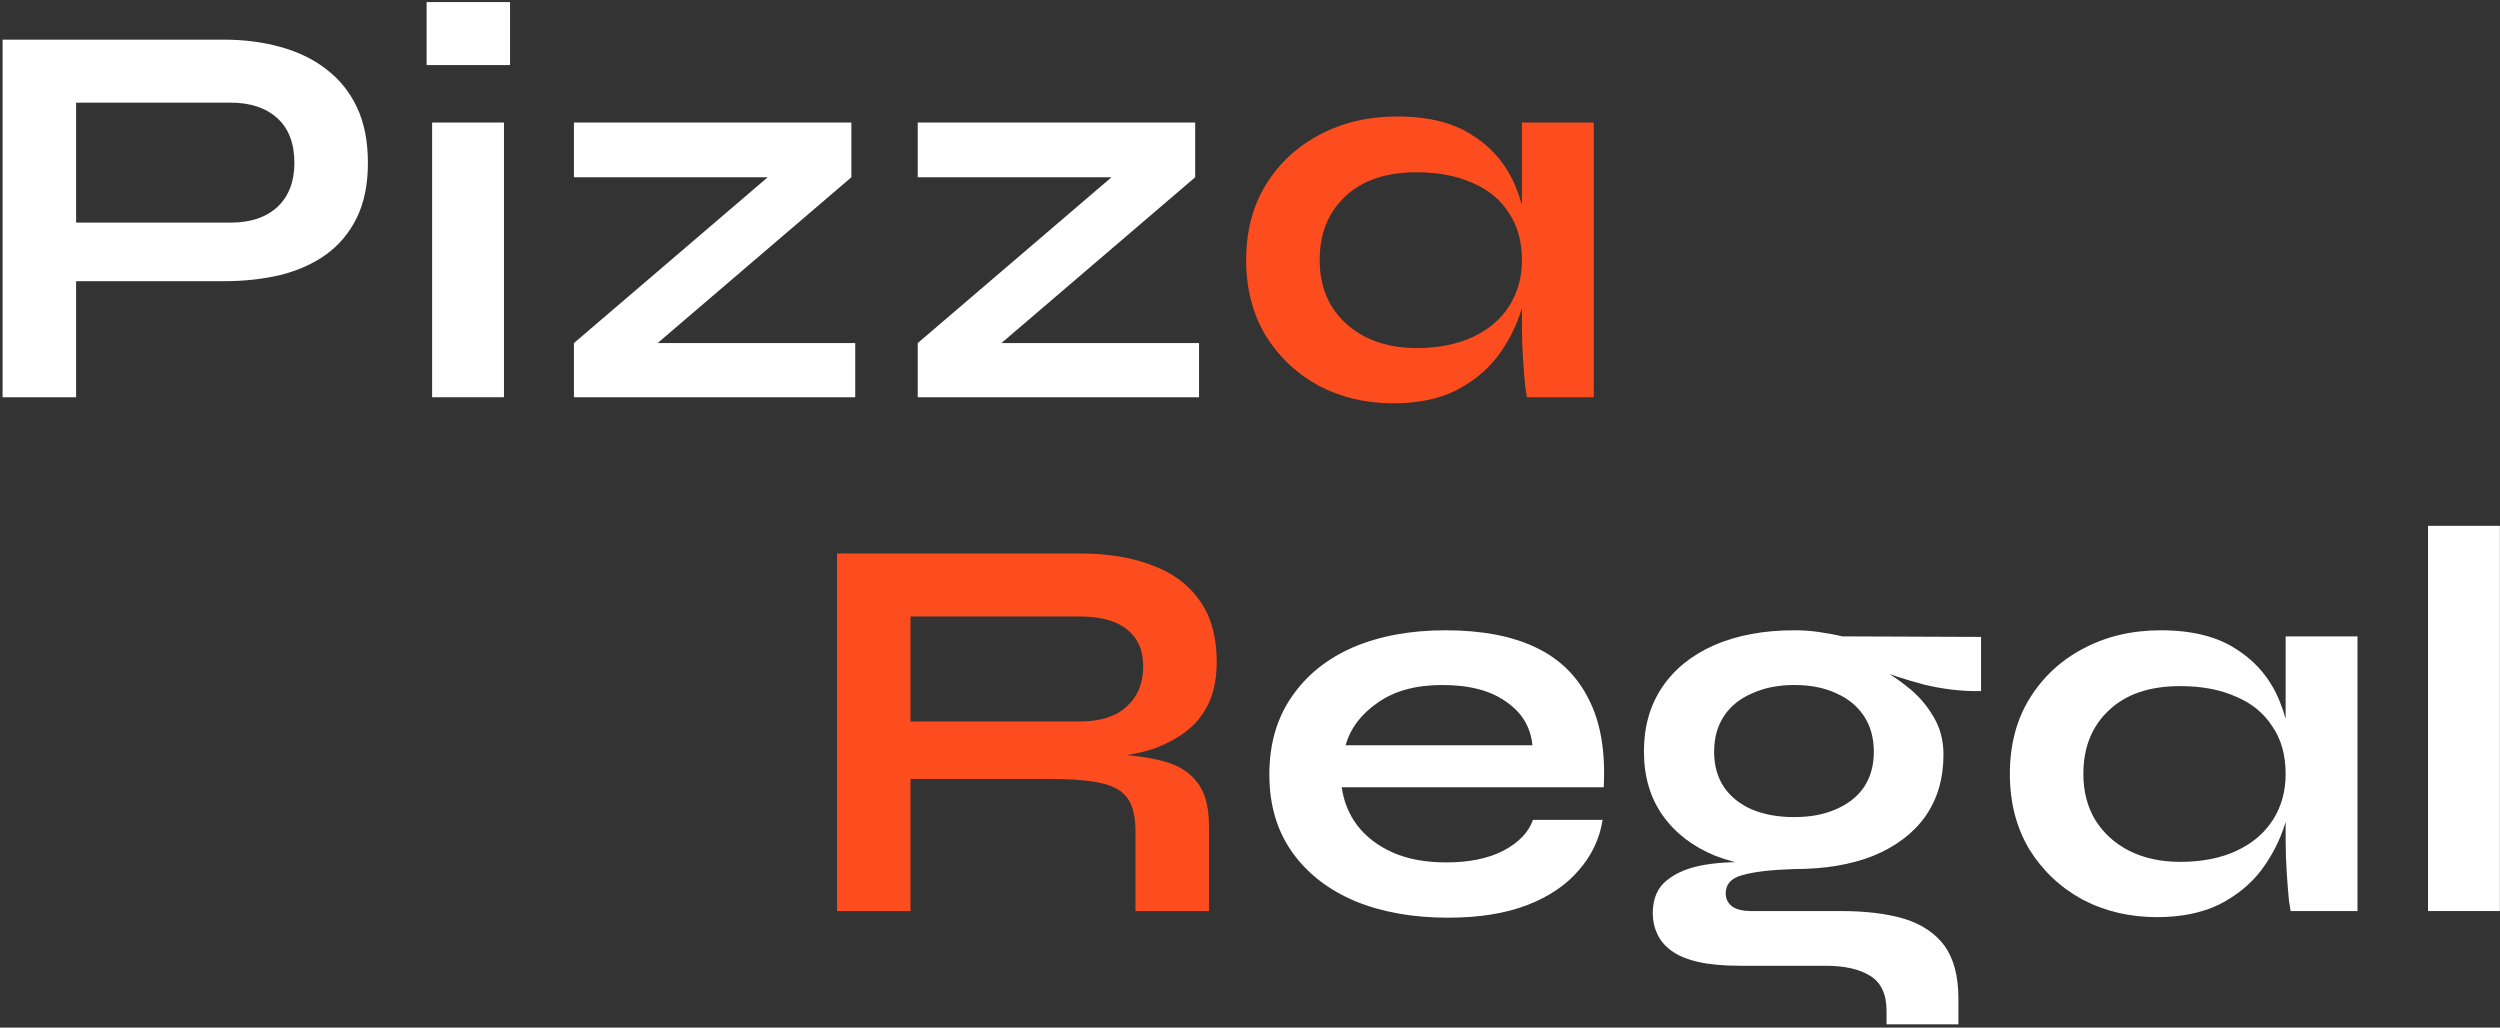
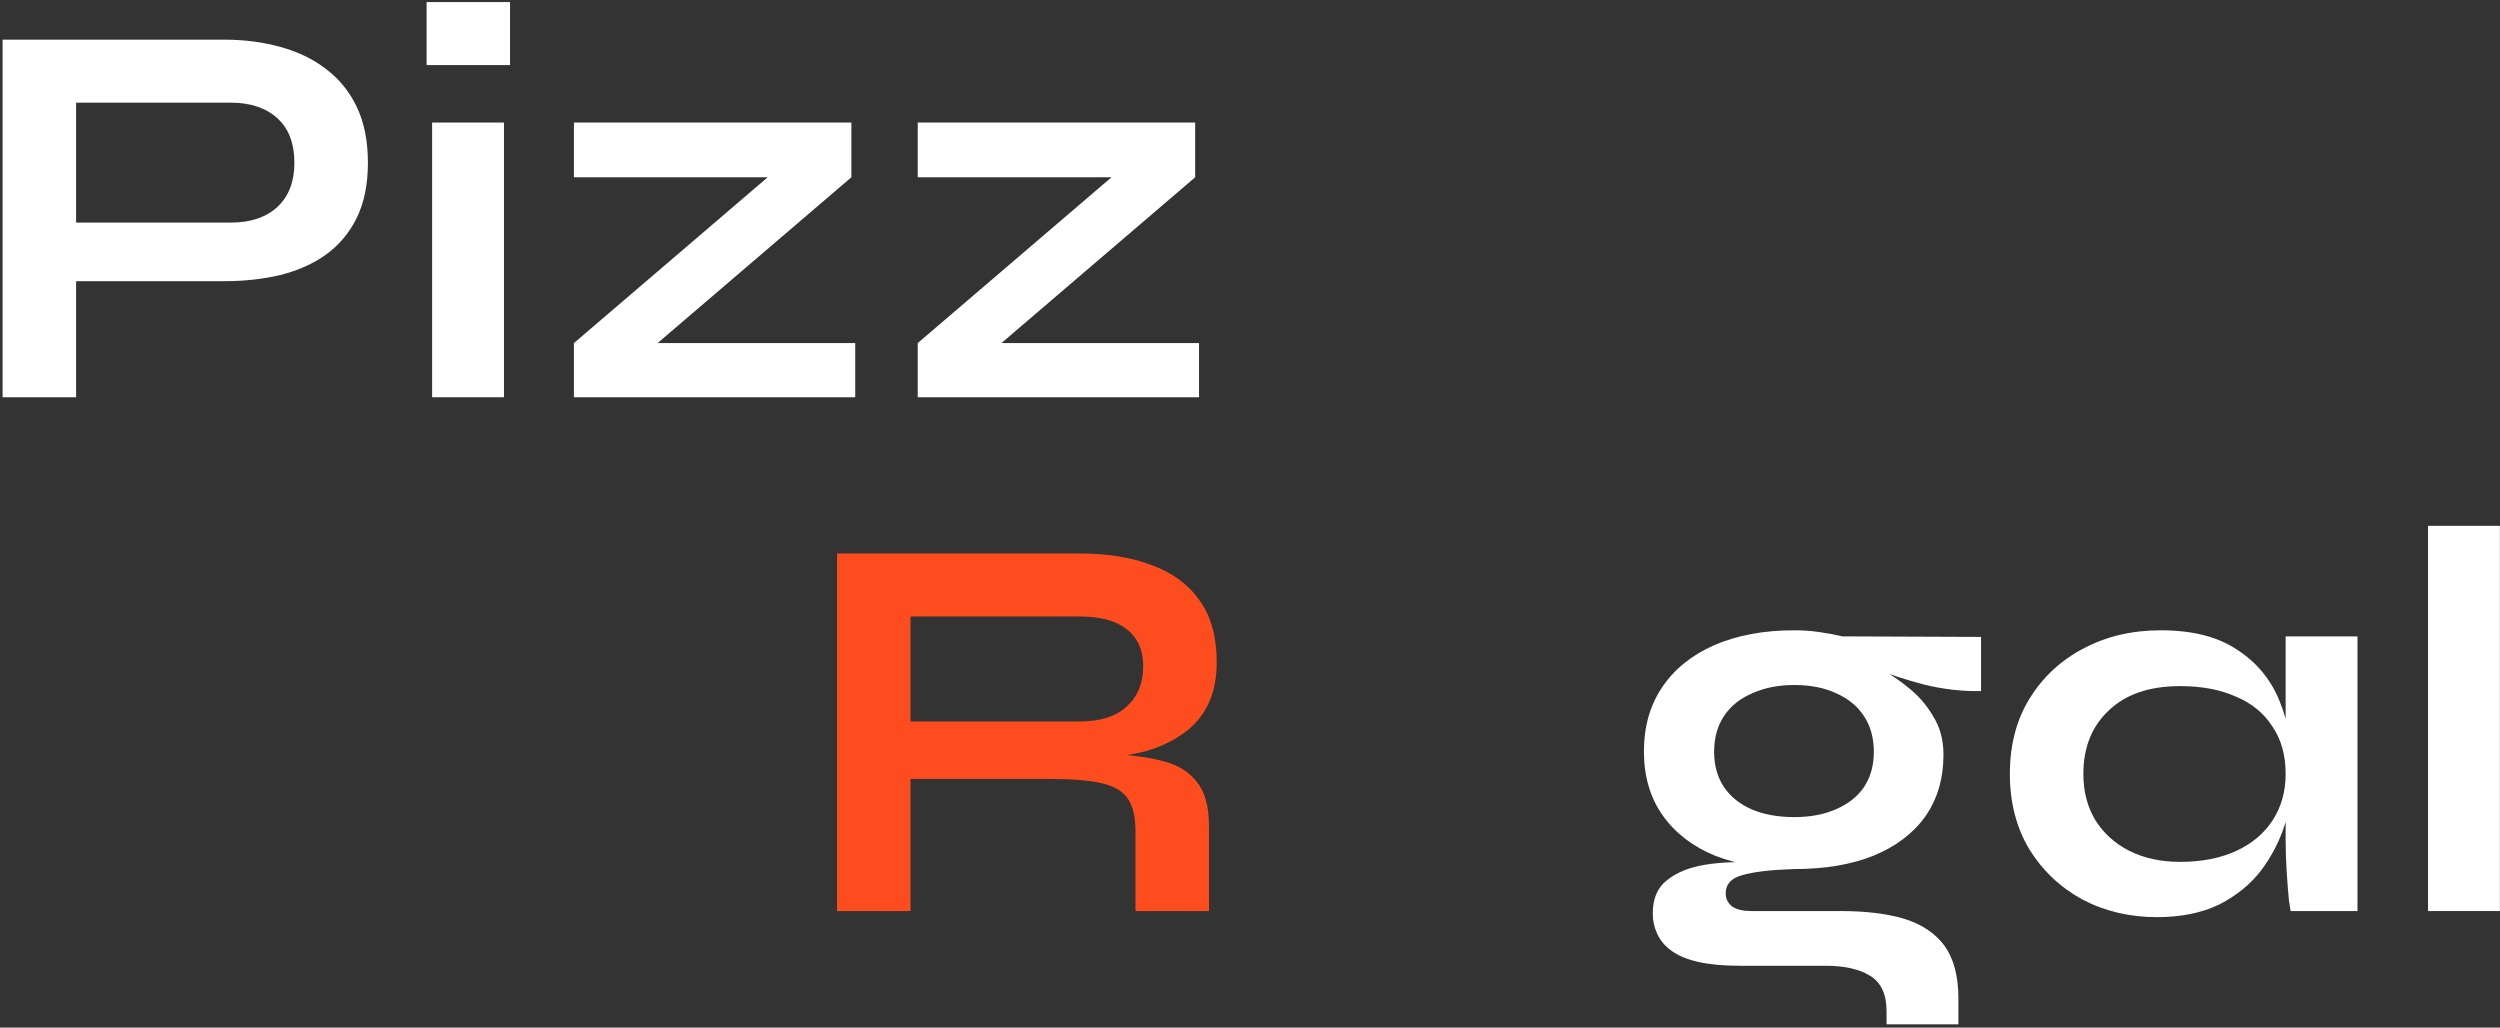
<svg xmlns="http://www.w3.org/2000/svg" width="579" height="238" viewBox="0 0 579 238" fill="none">
  <rect x="0" y="0" width="579" height="238" fill="#333333" stroke="none" />
  <path d="M15.576 65.121V51.553H53.464C57.987 51.553 61.571 50.358 64.216 47.968C66.861 45.494 68.184 42.081 68.184 37.728C68.184 33.206 66.861 29.75 64.216 27.36C61.571 24.971 57.987 23.776 53.464 23.776H17.624V92.001H0.6V9.184H51.928C56.536 9.184 60.845 9.739 64.856 10.848C68.952 11.958 72.493 13.665 75.48 15.969C78.552 18.273 80.941 21.216 82.648 24.8C84.355 28.384 85.208 32.694 85.208 37.728C85.208 42.678 84.355 46.902 82.648 50.401C80.941 53.899 78.552 56.758 75.48 58.977C72.493 61.11 68.952 62.688 64.856 63.712C60.845 64.651 56.536 65.121 51.928 65.121H15.576Z" fill="white" />
  <path d="M118.127 0.48V15.072H98.799V0.48H118.127ZM100.079 28.384H116.719V92.001H100.079V28.384Z" fill="white" />
  <path d="M197.177 41.056L146.617 84.32L144.825 79.457H198.073V92.001H132.921V79.457L183.481 36.193L185.273 41.056H132.921V28.384H197.177V41.056Z" fill="white" />
  <path d="M276.802 41.056L226.242 84.32L224.45 79.457H277.698V92.001H212.546V79.457L263.106 36.193L264.898 41.056H212.546V28.384H276.802V41.056Z" fill="white" />
-   <path d="M322.656 93.409C316.341 93.409 310.581 92.043 305.376 89.312C300.256 86.496 296.16 82.614 293.088 77.665C290.101 72.63 288.608 66.827 288.608 60.257C288.608 53.515 290.144 47.67 293.216 42.721C296.288 37.771 300.427 33.931 305.632 31.201C310.923 28.384 316.896 26.977 323.552 26.977C330.891 26.977 336.779 28.47 341.216 31.456C345.739 34.358 349.024 38.326 351.072 43.361C353.12 48.395 354.144 54.027 354.144 60.257C354.144 64.011 353.547 67.851 352.352 71.776C351.157 75.617 349.323 79.201 346.848 82.528C344.373 85.771 341.131 88.416 337.12 90.465C333.109 92.427 328.288 93.409 322.656 93.409ZM328.032 80.609C333.067 80.609 337.419 79.755 341.088 78.049C344.757 76.342 347.573 73.953 349.536 70.88C351.499 67.808 352.48 64.267 352.48 60.257C352.48 55.904 351.456 52.235 349.408 49.248C347.445 46.176 344.629 43.873 340.96 42.337C337.376 40.715 333.067 39.904 328.032 39.904C320.949 39.904 315.445 41.782 311.52 45.536C307.595 49.206 305.632 54.112 305.632 60.257C305.632 64.353 306.571 67.936 308.448 71.008C310.325 73.995 312.928 76.342 316.256 78.049C319.669 79.755 323.595 80.609 328.032 80.609ZM352.48 28.384H369.12V92.001H353.632C353.632 92.001 353.504 91.19 353.248 89.569C353.077 87.862 352.907 85.728 352.736 83.168C352.565 80.609 352.48 78.091 352.48 75.617V28.384Z" fill="#FD4D1F" />
  <path d="M193.856 211V128.184H250.048C256.448 128.184 261.995 129.08 266.688 130.872C271.467 132.579 275.179 135.31 277.824 139.064C280.469 142.734 281.792 147.47 281.792 153.272C281.792 157.198 281.109 160.526 279.744 163.256C278.379 165.987 276.459 168.206 273.984 169.912C271.595 171.619 268.821 172.942 265.664 173.88C262.507 174.734 259.136 175.288 255.552 175.544L253.76 174.52C259.733 174.606 264.64 175.118 268.48 176.056C272.32 176.91 275.179 178.531 277.056 180.92C279.019 183.224 280 186.68 280 191.288V211H262.976V192.44C262.976 189.283 262.421 186.851 261.312 185.144C260.203 183.352 258.197 182.115 255.296 181.432C252.48 180.75 248.384 180.408 243.008 180.408C230.461 180.408 223.427 180.408 210.88 180.408V211H193.856ZM210.88 167.096H250.048C254.827 167.096 258.453 165.944 260.928 163.64C263.488 161.336 264.768 158.222 264.768 154.296C264.768 150.542 263.488 147.683 260.928 145.72C258.453 143.758 254.827 142.776 250.048 142.776H210.88V167.096Z" fill="#FD4D1F" />
-   <path d="M355.039 189.88H371.167C370.484 194.232 368.65 198.115 365.663 201.528C362.762 204.942 358.794 207.63 353.759 209.592C348.724 211.555 342.58 212.536 335.327 212.536C327.22 212.536 320.052 211.256 313.823 208.696C307.594 206.051 302.73 202.254 299.231 197.304C295.732 192.355 293.983 186.382 293.983 179.384C293.983 172.387 295.69 166.414 299.103 161.464C302.516 156.43 307.252 152.59 313.311 149.944C319.455 147.299 326.623 145.976 334.815 145.976C343.178 145.976 350.132 147.299 355.679 149.944C361.226 152.59 365.322 156.6 367.967 161.976C370.698 167.267 371.85 174.051 371.423 182.328H310.751C311.178 185.571 312.372 188.515 314.335 191.16C316.383 193.806 319.114 195.896 322.527 197.432C326.026 198.968 330.164 199.736 334.943 199.736C340.234 199.736 344.628 198.84 348.127 197.048C351.711 195.171 354.015 192.782 355.039 189.88ZM334.047 158.648C327.903 158.648 322.911 160.014 319.071 162.744C315.231 165.39 312.756 168.675 311.647 172.6H354.911C354.484 168.334 352.436 164.963 348.767 162.488C345.183 159.928 340.276 158.648 334.047 158.648Z" fill="white" />
  <path d="M415.549 201.272C408.637 201.272 402.536 200.248 397.245 198.2C392.04 196.067 387.986 192.952 385.085 188.856C382.184 184.76 380.733 179.811 380.733 174.008C380.733 168.291 382.141 163.342 384.957 159.16C387.773 154.979 391.784 151.736 396.989 149.432C402.28 147.128 408.466 145.976 415.549 145.976C417.512 145.976 419.389 146.104 421.181 146.36C423.058 146.616 424.893 146.958 426.685 147.384L458.813 147.512V160.056C454.461 160.142 450.024 159.63 445.501 158.52C441.064 157.326 437.138 156.046 433.725 154.68L433.341 153.784C436.242 155.15 438.973 156.856 441.533 158.904C444.093 160.867 446.141 163.171 447.677 165.816C449.298 168.376 450.109 171.363 450.109 174.776C450.109 180.323 448.701 185.102 445.885 189.112C443.069 193.038 439.058 196.067 433.853 198.2C428.733 200.248 422.632 201.272 415.549 201.272ZM436.925 237.24V234.168C436.925 230.243 435.645 227.512 433.085 225.976C430.61 224.44 427.197 223.672 422.845 223.672H403.005C399.165 223.672 395.922 223.374 393.277 222.776C390.717 222.179 388.669 221.326 387.133 220.216C385.597 219.107 384.488 217.784 383.805 216.248C383.122 214.798 382.781 213.219 382.781 211.512C382.781 208.099 383.89 205.539 386.109 203.832C388.328 202.04 391.314 200.846 395.069 200.248C398.824 199.651 402.962 199.523 407.485 199.864L415.549 201.272C410.173 201.443 406.162 201.912 403.517 202.68C400.957 203.363 399.677 204.771 399.677 206.904C399.677 208.184 400.189 209.208 401.213 209.976C402.237 210.659 403.688 211 405.565 211H426.429C432.146 211 437.01 211.598 441.021 212.792C445.117 214.072 448.232 216.163 450.365 219.064C452.498 222.051 453.565 226.104 453.565 231.224V237.24H436.925ZM415.549 189.24C419.218 189.24 422.418 188.643 425.149 187.448C427.965 186.254 430.141 184.547 431.677 182.328C433.213 180.024 433.981 177.294 433.981 174.136C433.981 170.894 433.213 168.12 431.677 165.816C430.141 163.512 428.008 161.763 425.277 160.568C422.546 159.288 419.304 158.648 415.549 158.648C411.88 158.648 408.637 159.288 405.821 160.568C403.005 161.763 400.829 163.512 399.293 165.816C397.757 168.12 396.989 170.894 396.989 174.136C396.989 177.294 397.757 180.024 399.293 182.328C400.829 184.547 402.962 186.254 405.693 187.448C408.509 188.643 411.794 189.24 415.549 189.24Z" fill="white" />
  <path d="M499.531 212.408C493.216 212.408 487.456 211.043 482.251 208.312C477.131 205.496 473.035 201.614 469.963 196.664C466.976 191.63 465.483 185.827 465.483 179.256C465.483 172.515 467.019 166.67 470.091 161.72C473.163 156.771 477.302 152.931 482.507 150.2C487.798 147.384 493.771 145.976 500.427 145.976C507.766 145.976 513.654 147.47 518.091 150.456C522.614 153.358 525.899 157.326 527.947 162.36C529.995 167.395 531.019 173.027 531.019 179.256C531.019 183.011 530.422 186.851 529.227 190.776C528.032 194.616 526.198 198.2 523.723 201.528C521.248 204.771 518.006 207.416 513.995 209.464C509.984 211.427 505.163 212.408 499.531 212.408ZM504.907 199.608C509.942 199.608 514.294 198.755 517.963 197.048C521.632 195.342 524.448 192.952 526.411 189.88C528.374 186.808 529.355 183.267 529.355 179.256C529.355 174.904 528.331 171.235 526.283 168.248C524.32 165.176 521.504 162.872 517.835 161.336C514.251 159.715 509.942 158.904 504.907 158.904C497.824 158.904 492.32 160.782 488.395 164.536C484.47 168.206 482.507 173.112 482.507 179.256C482.507 183.352 483.446 186.936 485.323 190.008C487.2 192.995 489.803 195.342 493.131 197.048C496.544 198.755 500.47 199.608 504.907 199.608ZM529.355 147.384H545.995V211H530.507C530.507 211 530.379 210.19 530.123 208.568C529.952 206.862 529.782 204.728 529.611 202.168C529.44 199.608 529.355 197.091 529.355 194.616V147.384Z" fill="white" />
  <path d="M562.335 121.784H578.975V211H562.335V121.784Z" fill="white" />
</svg>